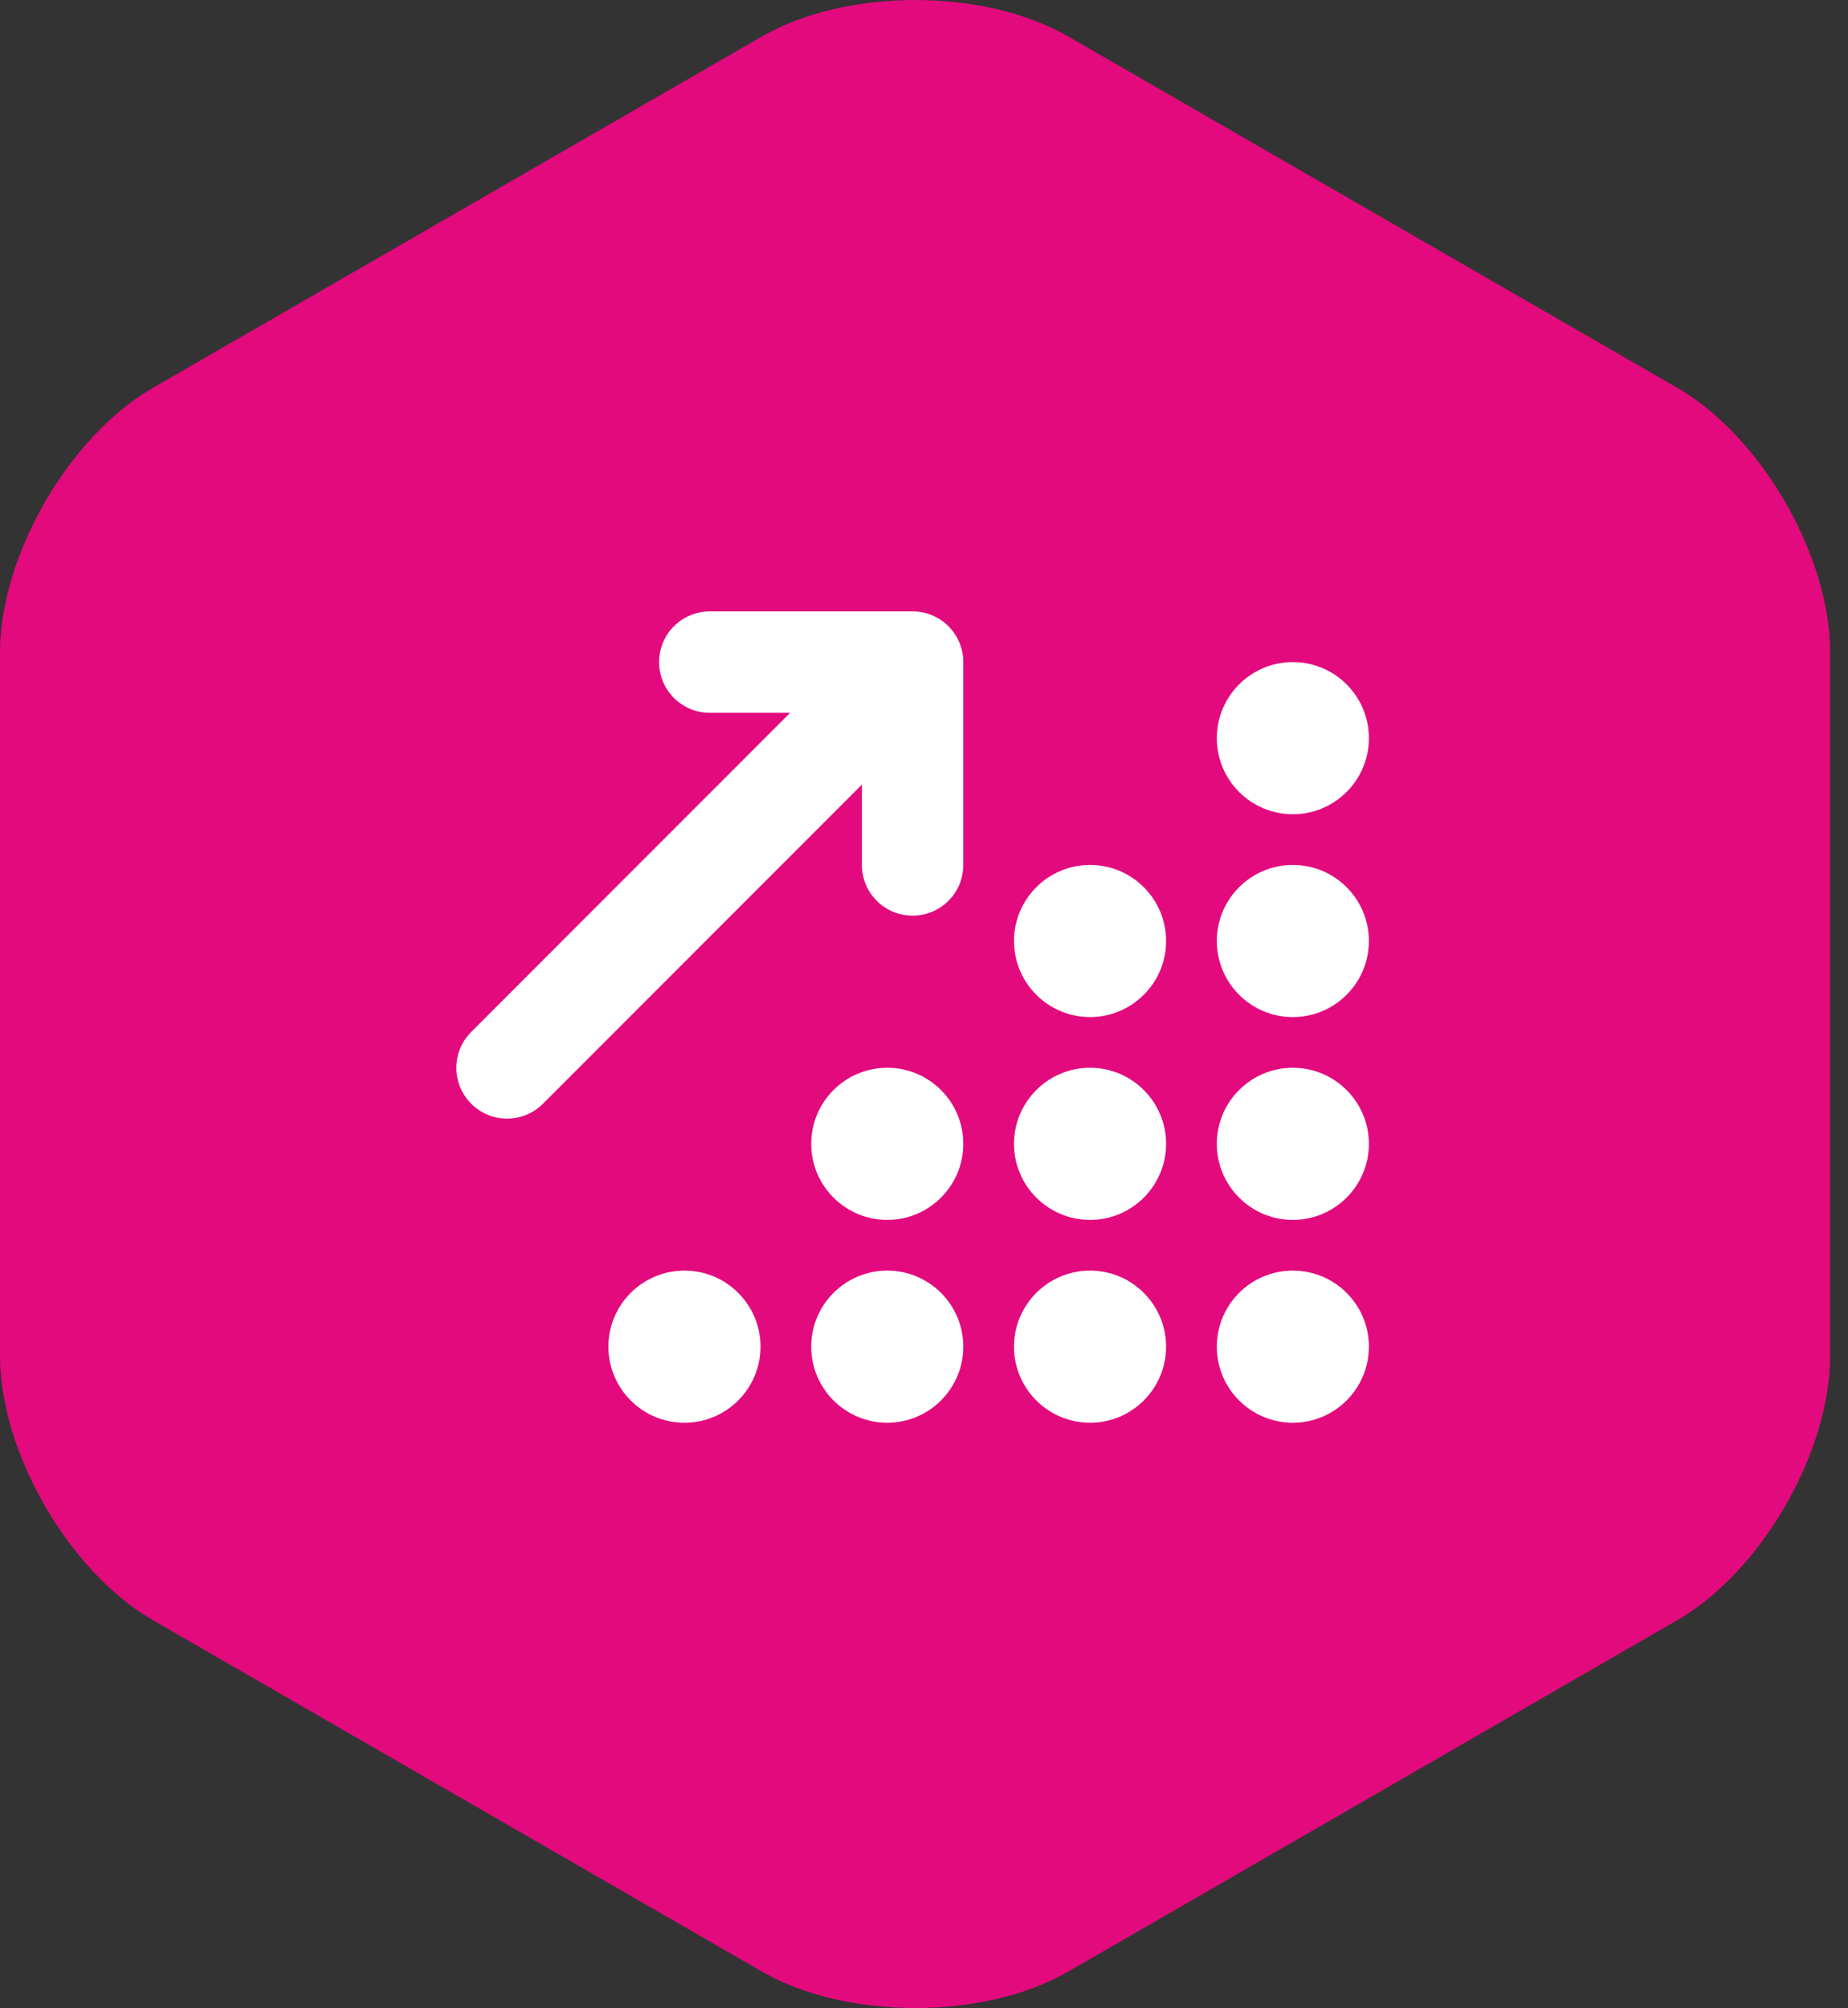
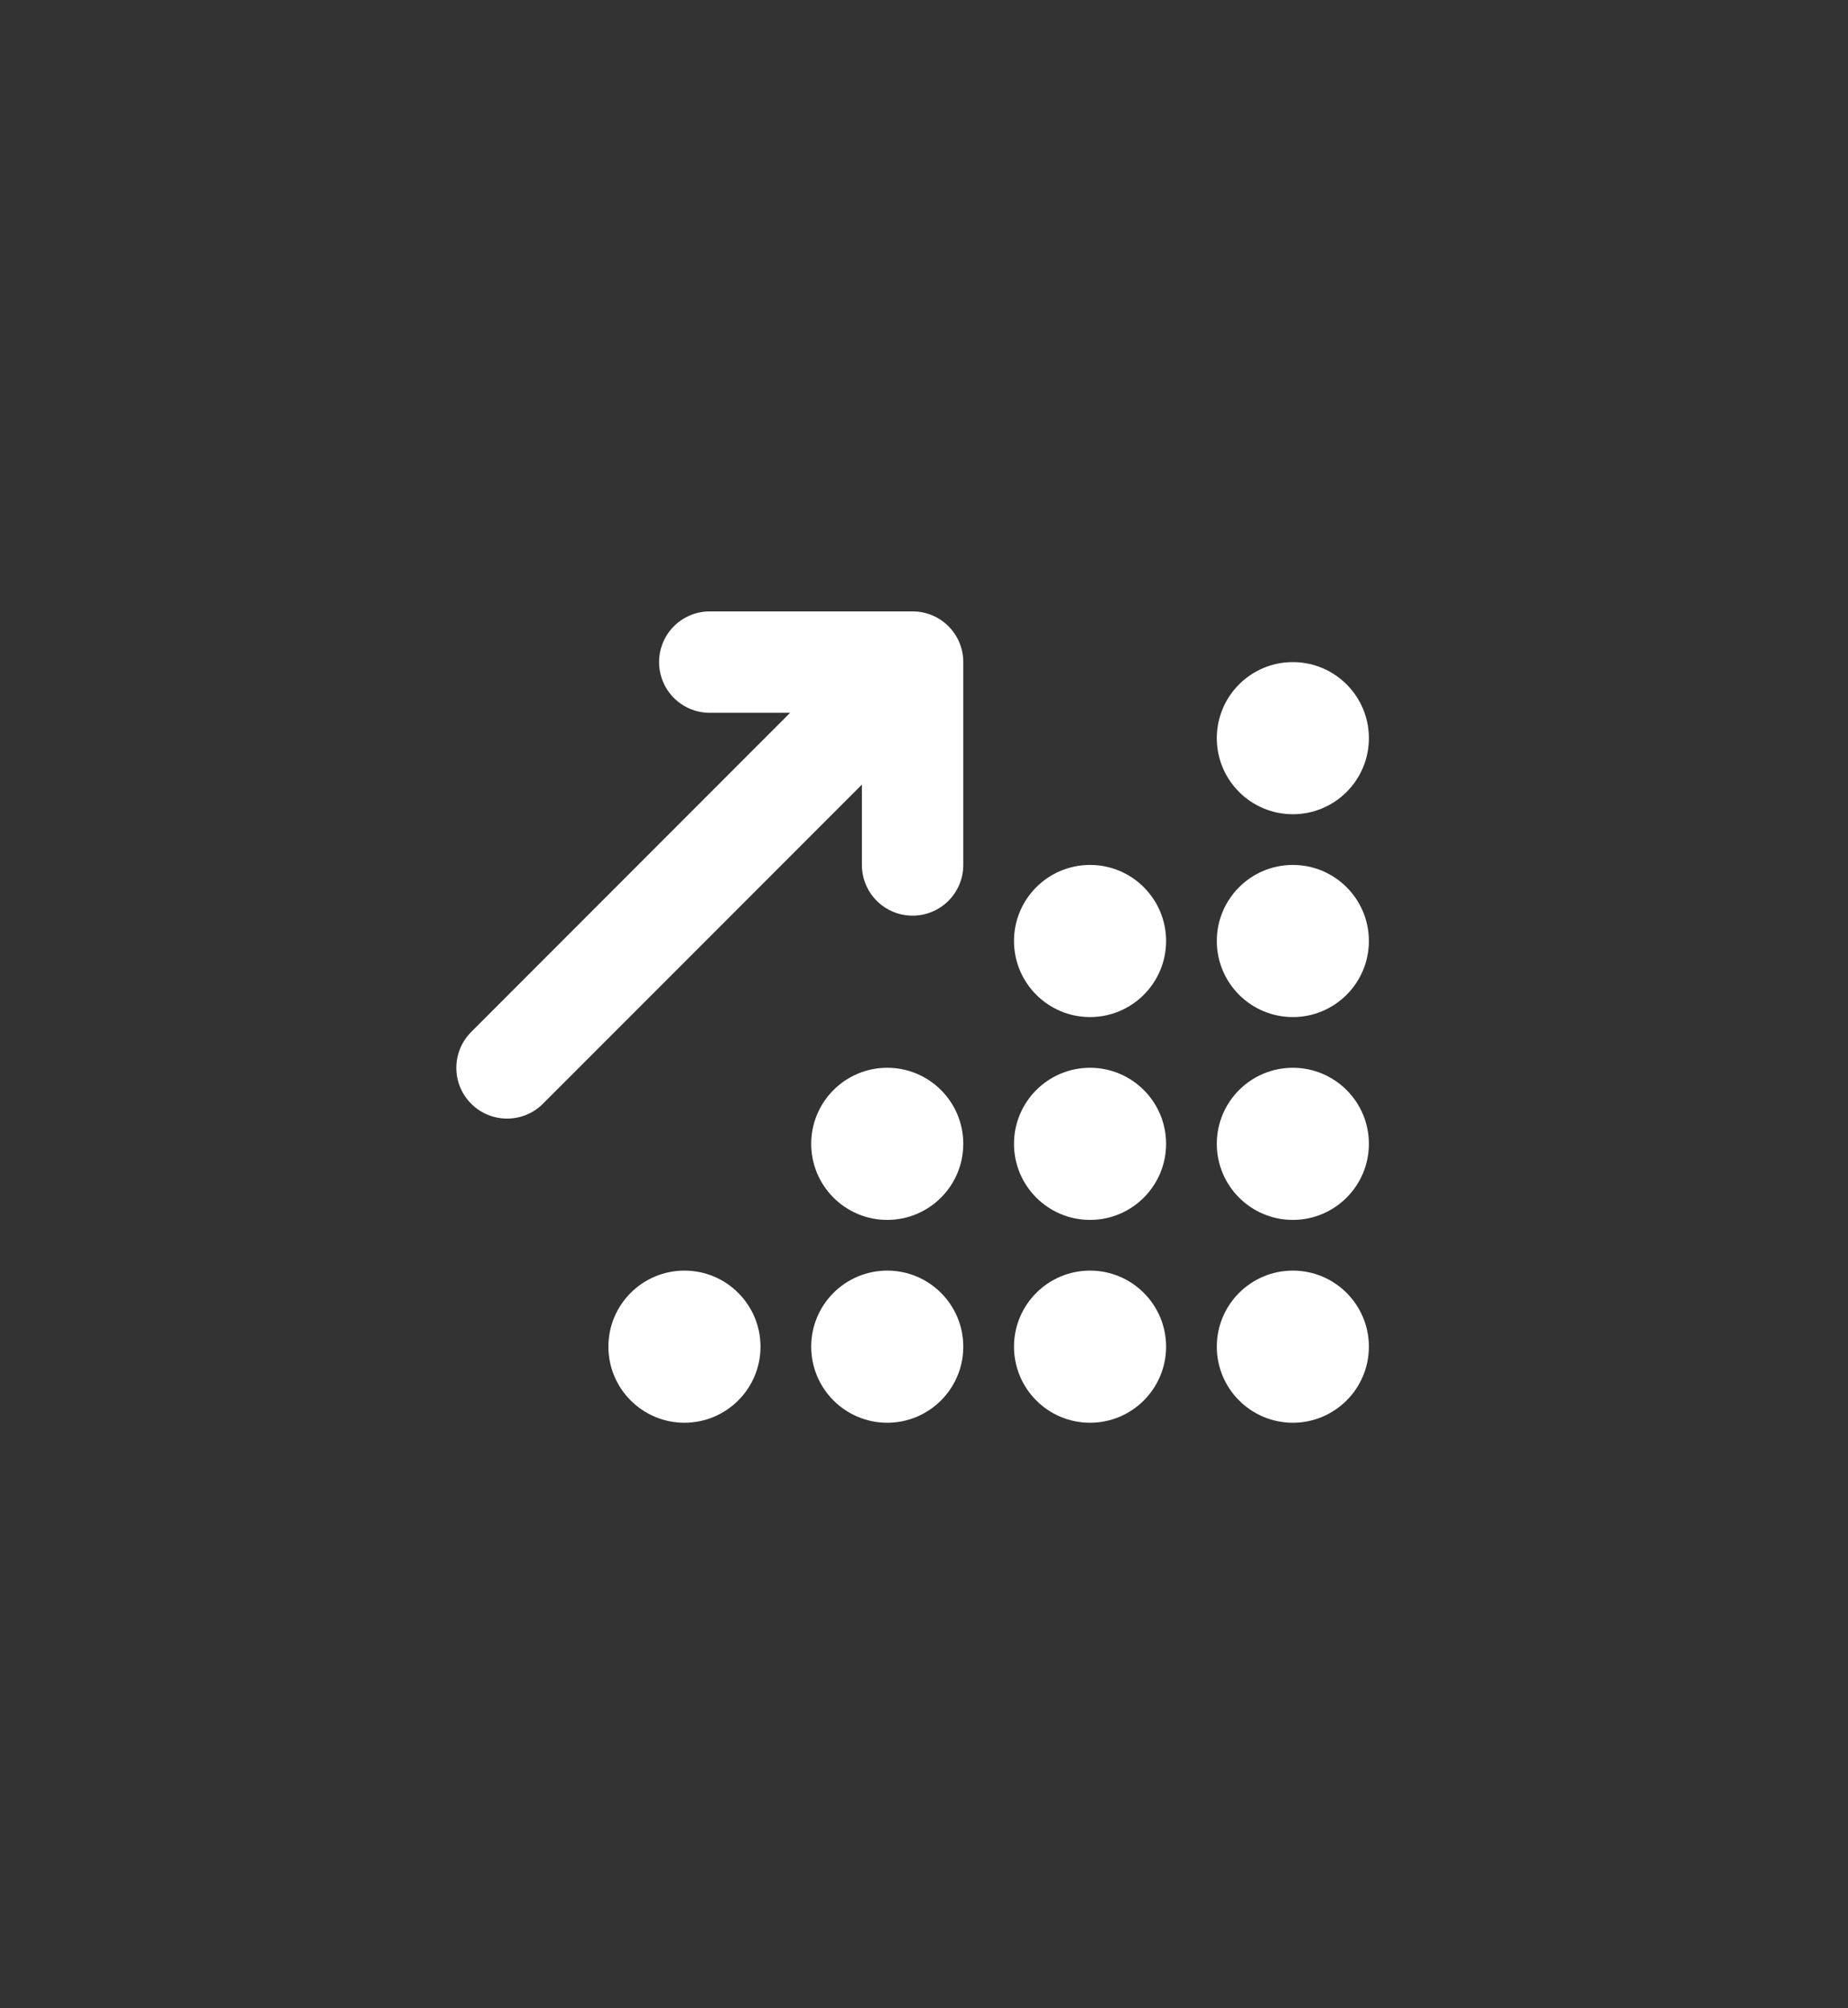
<svg xmlns="http://www.w3.org/2000/svg" width="81px" height="88px" viewBox="0 0 81 88" version="1.1">
  <rect x="0" y="0" width="81" height="88" fill="#333333" stroke="none" />
  <title>01 ATOMS/Icon/Style 1</title>
  <g id="Sprint-3-High-Fidelity-Desktop" stroke="none" stroke-width="1" fill="none" fill-rule="evenodd">
    <g id="ABOUT-US-–-01-MAIN" transform="translate(-685, -2915)">
      <g id="01-ATOMS/Icon/Style-1" transform="translate(685, 2915)">
-         <path d="M46.819,1.597 C43.129,-0.532 37.091,-0.532 33.4,1.597 L6.71,16.992 C3.019,19.122 0,24.347 0,28.604 L0,59.396 C0,63.654 3.019,68.879 6.71,71.007 L33.4,86.404 C37.091,88.532 43.129,88.532 46.819,86.404 L73.509,71.007 C77.199,68.879 80.219,63.654 80.219,59.396 L80.219,28.604 C80.219,24.347 77.199,19.122 73.509,16.992 L46.819,1.597 Z" id="Fill-1" fill="#E30A7D" />
        <g id="icons/fontawesome/regular/arrow-down-right" transform="translate(20.002, 26.794)" fill="#FFFFFF">
          <path d="M11.109,-3.55271368e-15 C9.88,-3.55271368e-15 8.887,0.993 8.887,2.222 C8.887,3.451 9.88,4.444 11.109,4.444 L14.63,4.444 L0.651,18.431 C-0.217,19.299 -0.217,20.708 0.651,21.576 C1.519,22.444 2.929,22.444 3.797,21.576 L17.776,7.59 L17.776,11.111 C17.776,12.34 18.769,13.333 19.998,13.333 C21.227,13.333 22.22,12.34 22.22,11.111 L22.22,2.222 C22.22,0.993 21.227,-3.55271368e-15 19.998,-3.55271368e-15 L11.109,-3.55271368e-15 Z M39.998,5.556 C39.998,3.715 38.505,2.222 36.665,2.222 C34.825,2.222 33.332,3.715 33.332,5.556 C33.332,7.396 34.825,8.889 36.665,8.889 C38.505,8.889 39.998,7.396 39.998,5.556 Z M31.109,14.444 C31.109,12.604 29.616,11.111 27.776,11.111 C25.936,11.111 24.443,12.604 24.443,14.444 C24.443,16.285 25.936,17.778 27.776,17.778 C29.616,17.778 31.109,16.285 31.109,14.444 Z M27.776,26.667 C29.616,26.667 31.109,25.174 31.109,23.333 C31.109,21.493 29.616,20 27.776,20 C25.936,20 24.443,21.493 24.443,23.333 C24.443,25.174 25.936,26.667 27.776,26.667 Z M31.109,32.222 C31.109,30.382 29.616,28.889 27.776,28.889 C25.936,28.889 24.443,30.382 24.443,32.222 C24.443,34.063 25.936,35.556 27.776,35.556 C29.616,35.556 31.109,34.063 31.109,32.222 Z M39.998,32.222 C39.998,30.382 38.505,28.889 36.665,28.889 C34.825,28.889 33.332,30.382 33.332,32.222 C33.332,34.063 34.825,35.556 36.665,35.556 C38.505,35.556 39.998,34.063 39.998,32.222 Z M18.887,26.667 C20.727,26.667 22.22,25.174 22.22,23.333 C22.22,21.493 20.727,20 18.887,20 C17.047,20 15.554,21.493 15.554,23.333 C15.554,25.174 17.047,26.667 18.887,26.667 Z M22.22,32.222 C22.22,30.382 20.727,28.889 18.887,28.889 C17.047,28.889 15.554,30.382 15.554,32.222 C15.554,34.063 17.047,35.556 18.887,35.556 C20.727,35.556 22.22,34.063 22.22,32.222 Z M9.998,35.556 C11.839,35.556 13.332,34.063 13.332,32.222 C13.332,30.382 11.839,28.889 9.998,28.889 C8.158,28.889 6.665,30.382 6.665,32.222 C6.665,34.063 8.158,35.556 9.998,35.556 Z M39.998,23.333 C39.998,21.493 38.505,20 36.665,20 C34.825,20 33.332,21.493 33.332,23.333 C33.332,25.174 34.825,26.667 36.665,26.667 C38.505,26.667 39.998,25.174 39.998,23.333 Z M36.665,17.778 C38.505,17.778 39.998,16.285 39.998,14.444 C39.998,12.604 38.505,11.111 36.665,11.111 C34.825,11.111 33.332,12.604 33.332,14.444 C33.332,16.285 34.825,17.778 36.665,17.778 Z" id="solid/round/arrow-up-right-dots" />
        </g>
      </g>
    </g>
  </g>
</svg>